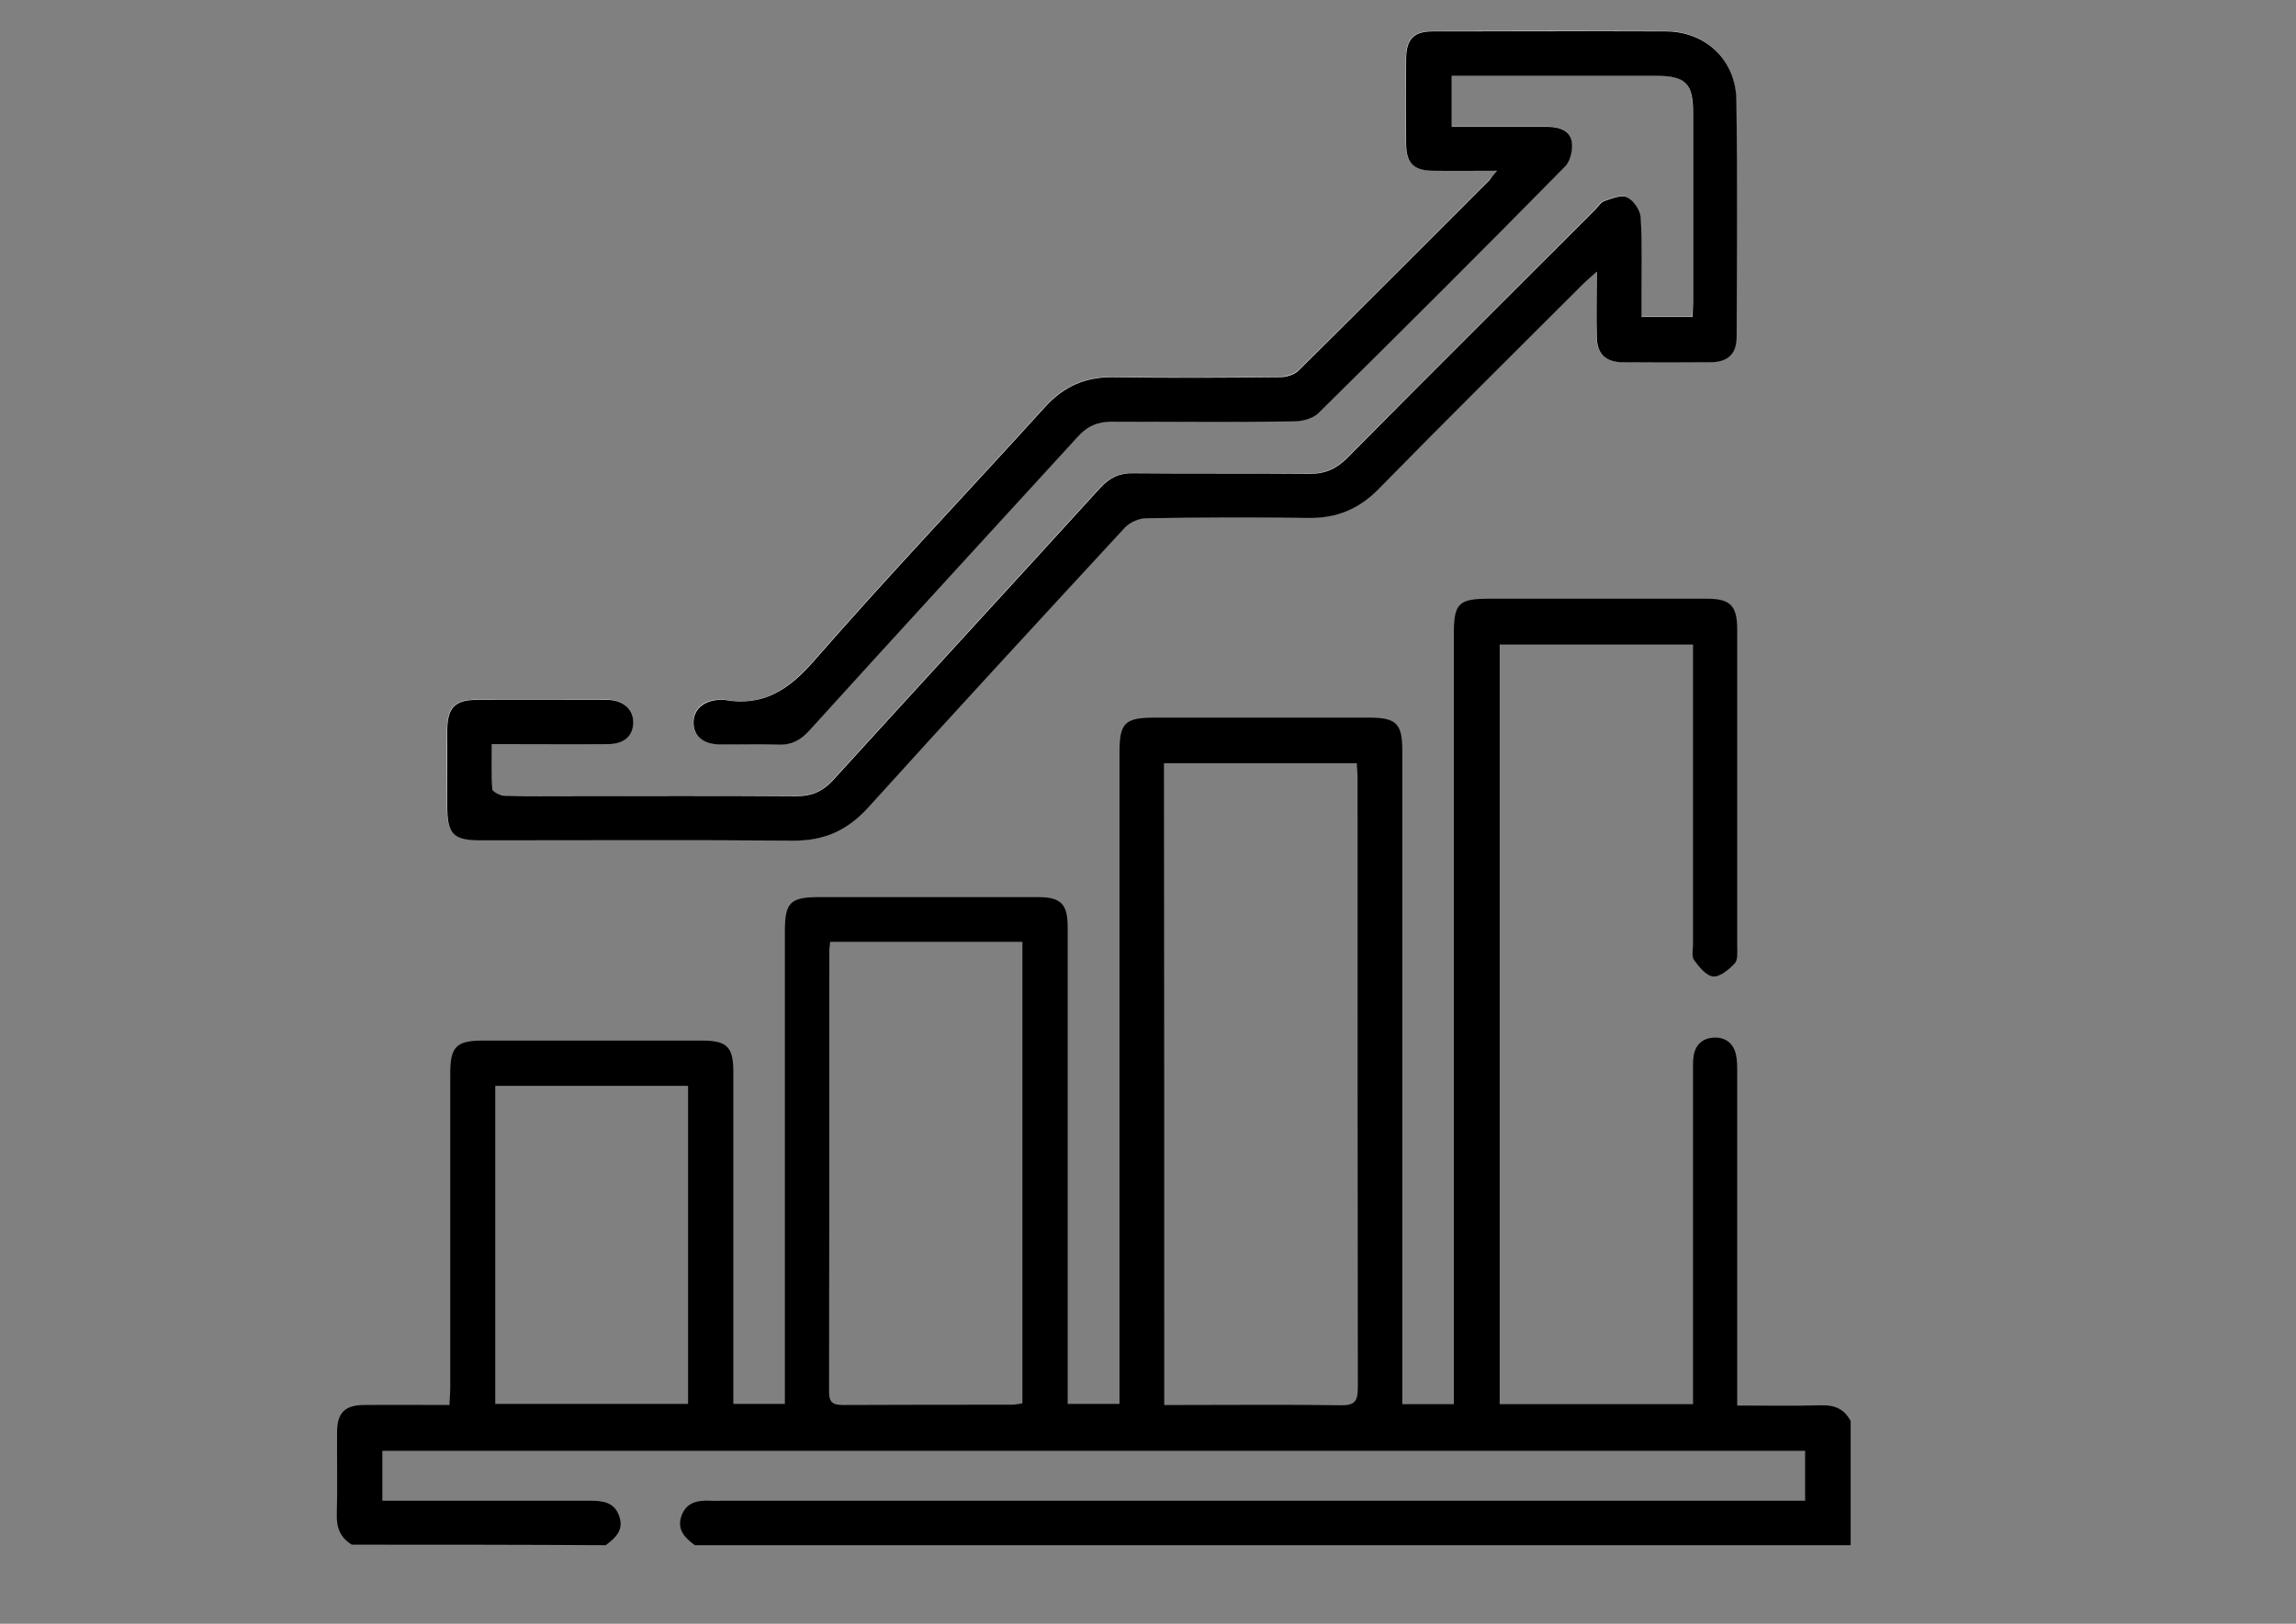
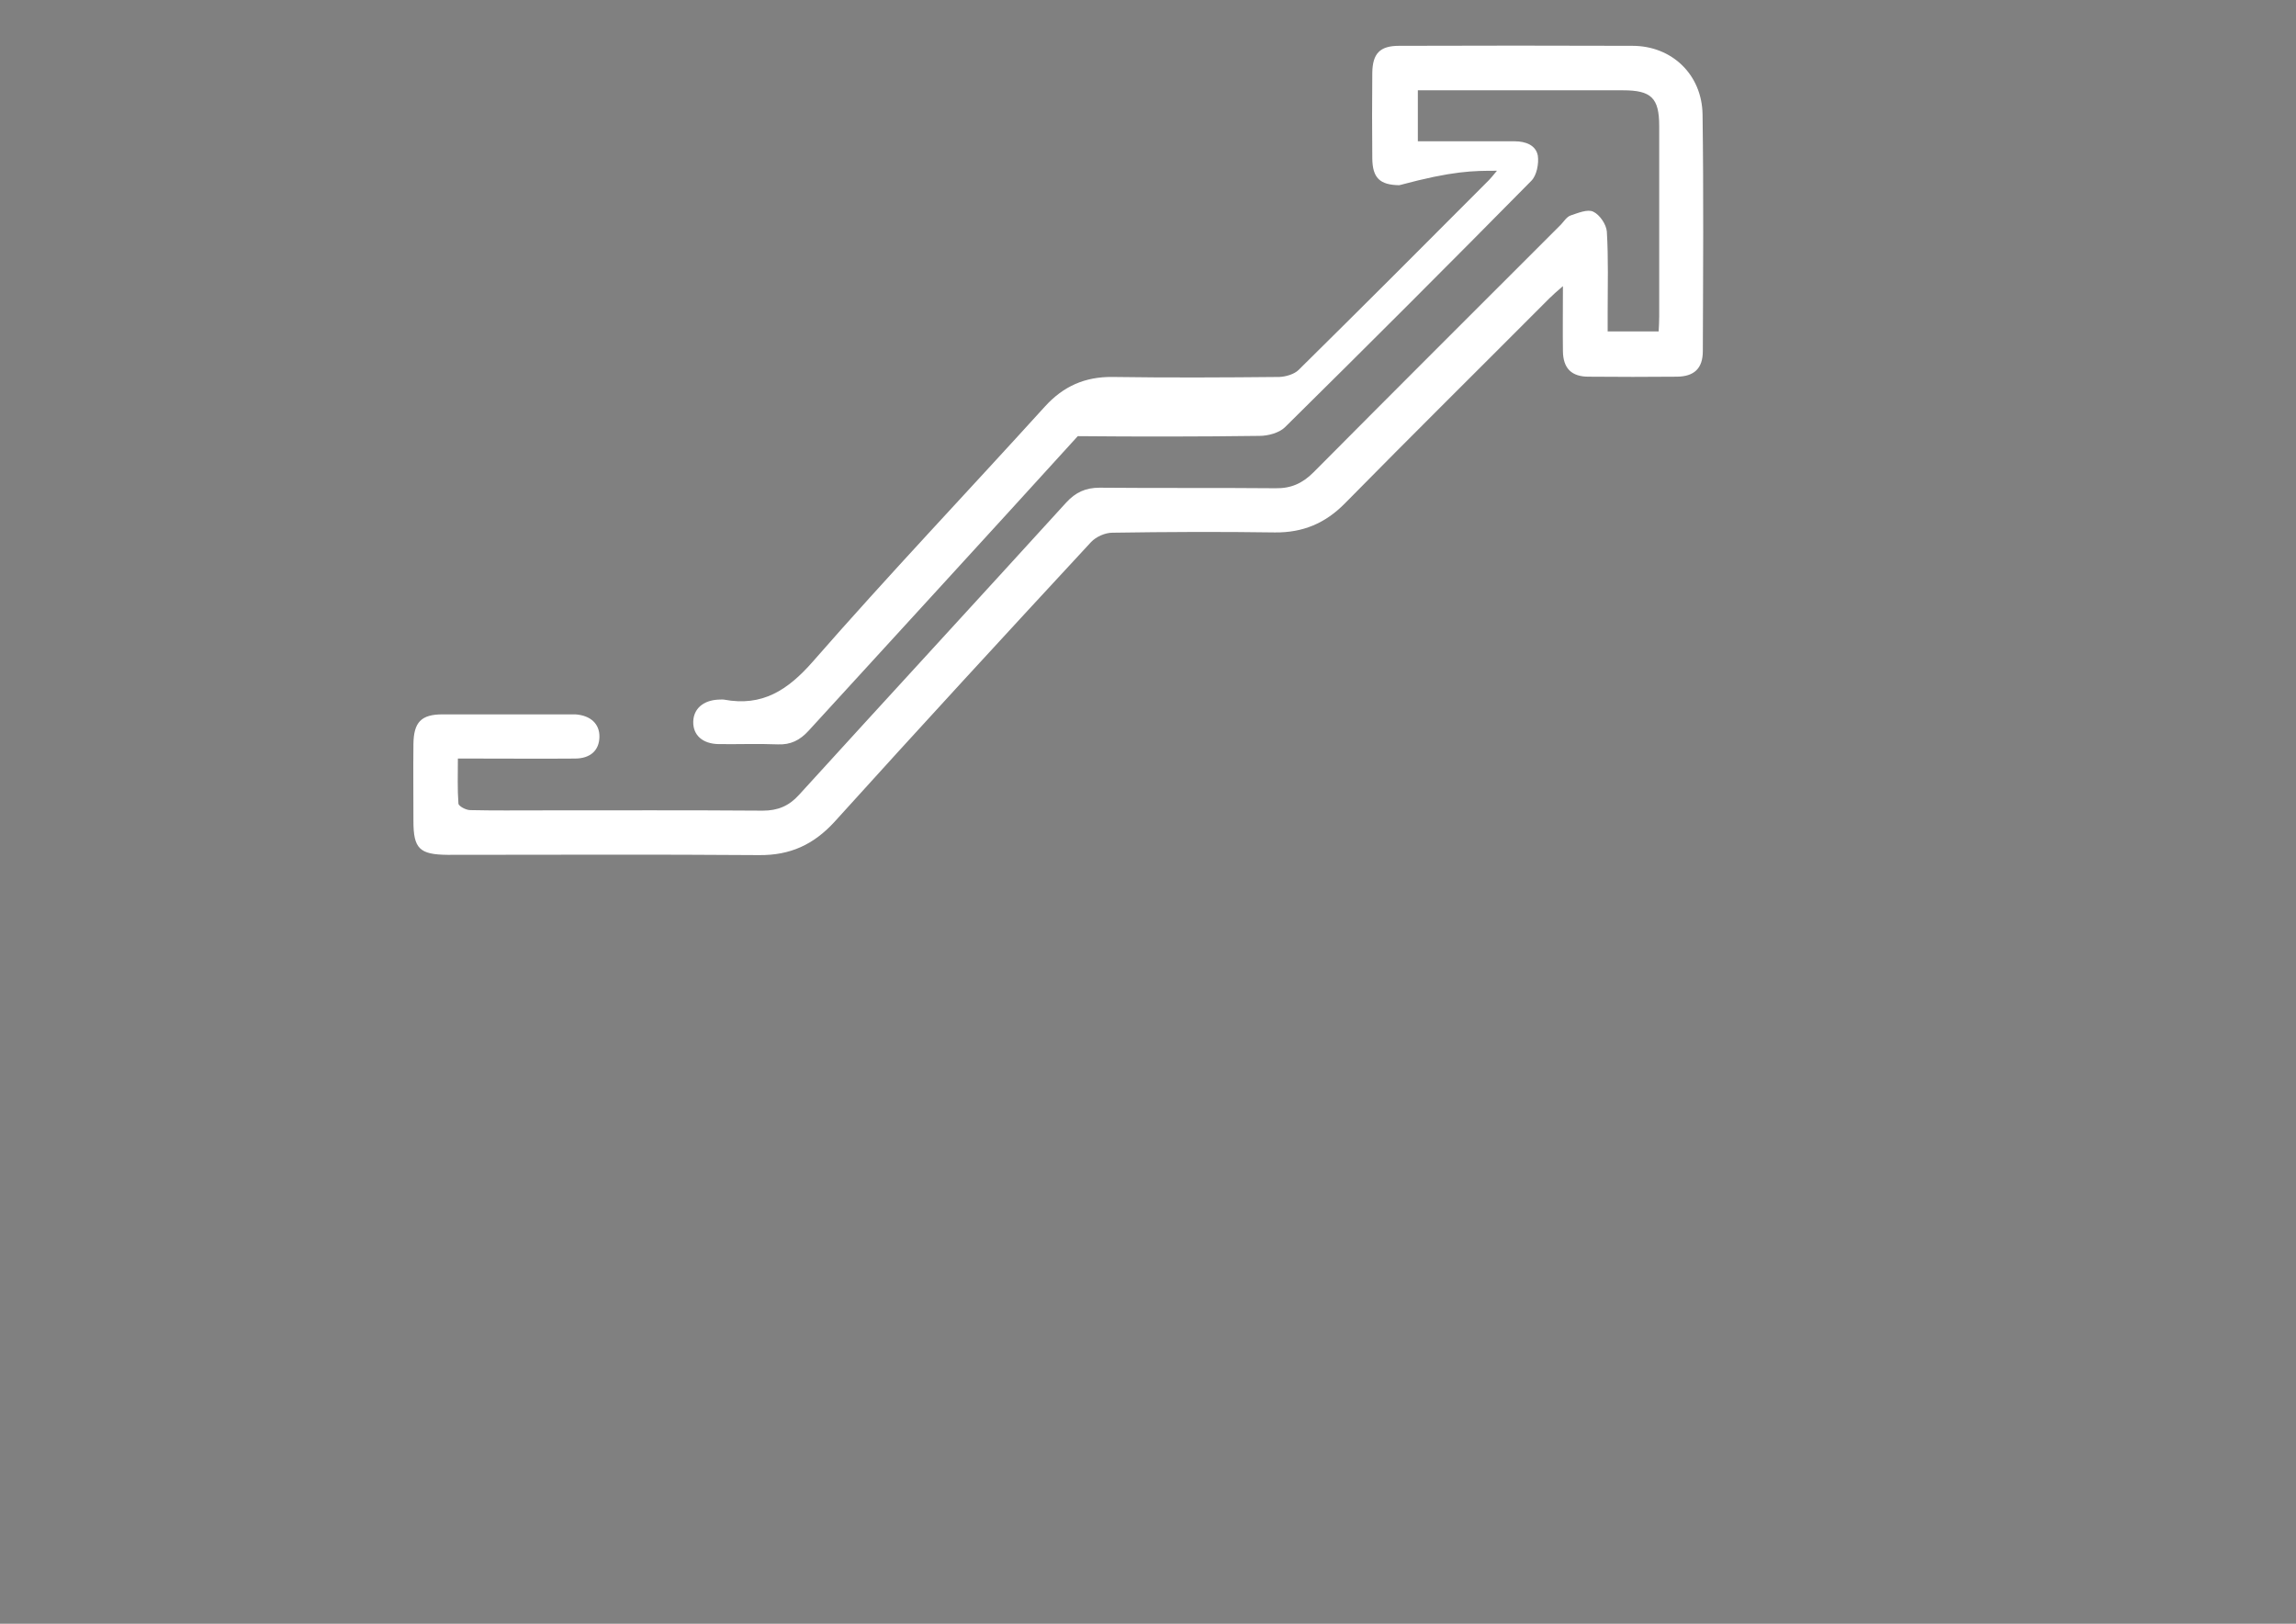
<svg xmlns="http://www.w3.org/2000/svg" id="Calque_1" x="0px" y="0px" viewBox="0 0 841.9 595.3" style="enable-background:new 0 0 841.9 595.3;" xml:space="preserve">
  <rect x="0" y="0" width="841.9" height="595.3" fill="#808080" stroke="none" />
  <style type="text/css">	.st0{fill:#FFFFFF;}</style>
  <g>
-     <path class="st0" d="M548.9,62.6c-1.5,1.8-2.2,2.7-2.9,3.4c-23.2,23.3-46.4,46.5-69.8,69.6c-1.6,1.6-4.7,2.5-7.1,2.6  c-20.4,0.2-40.8,0.3-61.2,0c-10.1-0.1-18,3.4-24.8,10.9c-28.3,31.2-57.3,61.7-85,93.4c-9.3,10.6-18.6,16.6-32.6,14  c-0.7-0.1-1.4,0-2.2,0c-5.5,0.3-9,3.4-9.1,8.1c-0.1,4.9,3.4,8.1,9.3,8.2c7.2,0.1,14.5-0.2,21.7,0.1c4.7,0.2,8.1-1.5,11.3-5  c32.9-36,65.9-71.9,98.7-108c3.4-3.8,7.2-5.5,12.3-5.4c22.2,0.2,44.4,0.2,66.7-0.1c3.1,0,7.1-1.1,9.2-3.1  c30.3-29.9,60.5-60.1,90.4-90.4c2-2,2.8-6.3,2.4-9.2c-0.7-3.9-4.5-5.3-8.5-5.3c-4.7,0-9.4,0-14.1,0c-7.1,0-14.3,0-21.4,0  c0-6.7,0-12.5,0-18.7c2.2,0,4,0,5.8,0c23.1,0,46.2,0,69.4,0c10.4,0,13.3,2.8,13.3,13.1c0,23.3,0,46.6,0,69.9c0,1.8-0.1,3.5-0.2,5.4  c-6.4,0-12.3,0-18.7,0c0-2.6,0-4.7,0-6.8c0-9.9,0.3-19.9-0.3-29.8c-0.2-2.6-2.6-6.2-5-7.3c-2.1-1-5.6,0.5-8.3,1.4  c-1.4,0.5-2.4,2.1-3.5,3.3c-30.3,30.3-60.6,60.5-90.8,90.9c-4,4-8.2,5.9-13.9,5.8c-21.5-0.2-43,0-64.5-0.2c-5.1,0-8.8,1.7-12.2,5.4  c-32.6,35.8-65.4,71.4-98,107.2c-3.7,4.1-7.8,5.8-13.3,5.8c-27.1-0.2-54.2-0.1-81.3-0.1c-8.7,0-17.3,0.1-26-0.1  c-1.5,0-4.2-1.4-4.3-2.4c-0.4-5.3-0.2-10.7-0.2-16.5c2.7,0,4.7,0,6.6,0c12.1,0,24.2,0.1,36.3,0c5.7,0,8.9-3,9-7.9  c0.1-4.8-3.2-7.9-8.8-8.3c-0.5,0-1.1,0-1.6,0c-15.7,0-31.4,0-47.1,0c-7.9,0-10.6,2.9-10.7,10.9c-0.1,9.4,0,18.8,0,28.2  c0,10.1,2.2,12.3,12.5,12.4c38.1,0,76.2-0.2,114.3,0.1c11.3,0.1,19.9-3.8,27.6-12.2c31.1-34.4,62.6-68.6,94.1-102.6  c1.8-1.9,5.1-3.4,7.8-3.4c19.9-0.3,39.7-0.4,59.6-0.1c10.2,0.1,18.4-3.3,25.6-10.6c24.8-25.2,50-50.1,75-75.2  c1.3-1.3,2.7-2.5,5-4.5c0,8.8-0.1,16.3,0,23.9c0.1,6.3,3.2,9.3,9.4,9.3c10.8,0.1,21.7,0.1,32.5,0c6.2-0.1,9.4-3,9.4-9.4  c0.1-28.9,0.3-57.8-0.1-86.7c-0.2-14.7-11.3-25.2-25.7-25.2c-28.5-0.1-57.1-0.1-85.6,0c-7,0-9.7,2.8-9.8,9.9  c-0.1,10.5-0.1,21,0,31.4c0.1,7.1,2.7,9.7,9.9,9.8C532.8,62.6,540.2,62.6,548.9,62.6z" />
-     <path d="M129,566.3c-4.3-2.6-5.7-6.4-5.5-11.4c0.3-9.9,0-19.9,0.1-29.8c0-7.1,2.8-9.9,9.8-10c10.3-0.1,20.5,0,31.4,0  c0.1-2.5,0.3-4.5,0.3-6.6c0-38.3,0-76.6,0-114.9c0-9.9,2.2-12.1,12.1-12.1c26.7,0,53.5,0,80.2,0c9.2,0,11.5,2.3,11.5,11.5  c0,38.3,0,76.6,0,114.9c0,2.1,0,4.3,0,6.8c6.3,0,12.1,0,18.9,0c0-2.3,0-4.5,0-6.8c0-55.5,0-110.9,0-166.4c0-10.7,2-12.6,12.6-12.6  c26.7,0,53.5,0,80.2,0c8.4,0,10.9,2.5,10.9,11c0,56,0,112,0,168c0,2.1,0,4.3,0,6.8c6.4,0,12.2,0,19,0c0-2.3,0-4.6,0-6.9  c0-77.3,0-154.6,0-231.9c0-10.9,1.9-12.8,13-12.8c26.2,0,52.4,0,78.6,0c9.9,0,12.1,2.2,12.1,12.1c0,77.5,0,155,0,232.5  c0,2.3,0,4.6,0,7.1c6.5,0,12.2,0,18.9,0c0-2.3,0-4.6,0-6.8c0-91.9,0-183.9,0-275.8c0-11,1.8-12.7,13-12.7c26.6,0,53.1,0,79.7,0  c8.7,0,11.2,2.5,11.2,11.4c0,38.7,0,77.3,0,116c0,2.1,0.3,5-0.9,6.3c-2.1,2.2-5.4,5-7.9,4.8c-2.5-0.2-5.2-3.5-7-6  c-1-1.3-0.4-3.8-0.4-5.8c0-34.3,0-68.6,0-103c0-2.1,0-4.3,0-6.9c-23.7,0-47.1,0-70.9,0c0,92.6,0,185.3,0,278.5  c23.2,0,46.6,0,70.9,0c0-2,0-4.1,0-6.2c0-38.5,0-76.9,0-115.4c0-2-0.1-4,0.2-5.9c0.6-4.4,3.5-6.8,7.7-6.9c4-0.1,6.9,2.1,7.8,6.1  c0.5,2.1,0.5,4.3,0.5,6.4c0,38.5,0,76.9,0,115.4c0,2.1,0,4.2,0,7c10.7,0,20.8,0.2,30.9-0.1c4.9-0.1,8.4,1.4,10.7,5.8  c0,15.2,0,30.3,0,45.5c-141.3,0-282.5,0-423.8,0c-3.7-2.7-6.7-5.7-4.9-10.8c1.8-5,6-5.7,10.6-5.5c1.4,0.1,2.9,0,4.3,0  c130.1,0,260.1,0,390.2,0c2.3,0,4.6,0,6.9,0c0-6.5,0-12.4,0-18.3c-174.1,0-348,0-521.7,0c0,6.3,0,12.1,0,18.3c25.7,0,50.9,0,76.2,0  c4.6,0,8.8,0.5,10.6,5.5c1.9,5.1-1.2,8.1-4.9,10.8C191.1,566.3,160,566.3,129,566.3z M426.9,515.1c2.3,0,4.1,0,5.8,0  c19.7,0,39.4-0.2,59,0.1c5.1,0.1,6.2-1.6,6.2-6.4c-0.1-74.4-0.1-148.8-0.1-223.2c0-1.9-0.2-3.8-0.3-5.8c-23.9,0-47.2,0-70.7,0  C426.9,358.2,426.9,436.2,426.9,515.1z M304.4,345.3c-0.1,1.4-0.3,2.3-0.3,3.2c0,54,0,107.9-0.1,161.9c0,4,1.7,4.7,5.2,4.7  c20.6-0.1,41.1-0.1,61.7-0.1c1.4,0,2.7-0.3,4-0.5c0-56.7,0-112.9,0-169.2C351.3,345.3,328,345.3,304.4,345.3z M181.6,514.7  c23.9,0,47.2,0,70.7,0c0-39.1,0-77.8,0-116.6c-23.7,0-47.1,0-70.7,0C181.6,437,181.6,475.6,181.6,514.7z" />
-     <path d="M548.9,62.6c-8.7,0-16.1,0.1-23.4,0c-7.2-0.1-9.8-2.7-9.9-9.8c-0.1-10.5-0.1-21,0-31.4c0.1-7.1,2.8-9.9,9.8-9.9  c28.5,0,57.1-0.1,85.6,0c14.4,0.1,25.5,10.5,25.7,25.2c0.4,28.9,0.2,57.8,0.1,86.7c0,6.3-3.1,9.3-9.4,9.4  c-10.8,0.1-21.7,0.1-32.5,0c-6.3-0.1-9.3-3.1-9.4-9.3c-0.2-7.5,0-15.1,0-23.9c-2.2,2-3.7,3.2-5,4.5c-25,25-50.2,49.9-75,75.2  c-7.2,7.3-15.3,10.7-25.6,10.6c-19.9-0.3-39.7-0.2-59.6,0.1c-2.6,0-6,1.5-7.8,3.4c-31.5,34.1-63,68.2-94.1,102.6  c-7.6,8.4-16.2,12.3-27.6,12.2c-38.1-0.3-76.2-0.1-114.3-0.1c-10.3,0-12.5-2.2-12.5-12.4c0-9.4,0-18.8,0-28.2  c0.1-8,2.8-10.9,10.7-10.9c15.7-0.1,31.4,0,47.1,0c0.5,0,1.1,0,1.6,0c5.5,0.4,8.8,3.5,8.8,8.3c-0.1,4.9-3.3,7.8-9,7.9  c-12.1,0.1-24.2,0-36.3,0c-2,0-3.9,0-6.6,0c0,5.8-0.2,11.2,0.2,16.5c0.1,0.9,2.8,2.3,4.3,2.4c8.7,0.2,17.3,0.1,26,0.1  c27.1,0,54.2-0.1,81.3,0.1c5.5,0,9.5-1.7,13.3-5.8c32.6-35.8,65.4-71.4,98-107.2c3.5-3.8,7.1-5.5,12.2-5.4c21.5,0.2,43,0,64.5,0.2  c5.7,0.1,9.9-1.8,13.9-5.8c30.1-30.4,60.5-60.6,90.8-90.9c1.1-1.1,2.1-2.8,3.5-3.3c2.7-0.9,6.2-2.4,8.3-1.4c2.4,1.1,4.8,4.7,5,7.3  c0.6,9.9,0.3,19.9,0.3,29.8c0,2.1,0,4.3,0,6.8c6.4,0,12.3,0,18.7,0c0.1-1.9,0.2-3.7,0.2-5.4c0-23.3,0-46.6,0-69.9  c0-10.3-2.9-13.1-13.3-13.1c-23.1,0-46.2,0-69.4,0c-1.8,0-3.6,0-5.8,0c0,6.2,0,12,0,18.7c7.1,0,14.2,0,21.4,0c4.7,0,9.4,0,14.1,0  c3.9,0,7.8,1.4,8.5,5.3c0.5,2.9-0.4,7.2-2.4,9.2c-29.9,30.4-60.1,60.5-90.4,90.4c-2.1,2.1-6.1,3.1-9.2,3.1  c-22.2,0.3-44.4,0.2-66.7,0.1c-5.1,0-8.9,1.6-12.3,5.4c-32.9,36-65.9,71.9-98.7,108c-3.2,3.5-6.6,5.2-11.3,5  c-7.2-0.3-14.4,0-21.7-0.1c-5.9-0.1-9.4-3.2-9.3-8.2c0.1-4.6,3.6-7.7,9.1-8.1c0.7,0,1.5-0.1,2.2,0c14,2.5,23.4-3.5,32.6-14  c27.7-31.7,56.7-62.2,85-93.4c6.8-7.5,14.7-11,24.8-10.9c20.4,0.3,40.8,0.2,61.2,0c2.4,0,5.5-0.9,7.1-2.6  c23.4-23.1,46.6-46.4,69.8-69.6C546.7,65.2,547.4,64.4,548.9,62.6z" />
+     <path class="st0" d="M548.9,62.6c-1.5,1.8-2.2,2.7-2.9,3.4c-23.2,23.3-46.4,46.5-69.8,69.6c-1.6,1.6-4.7,2.5-7.1,2.6  c-20.4,0.2-40.8,0.3-61.2,0c-10.1-0.1-18,3.4-24.8,10.9c-28.3,31.2-57.3,61.7-85,93.4c-9.3,10.6-18.6,16.6-32.6,14  c-0.7-0.1-1.4,0-2.2,0c-5.5,0.3-9,3.4-9.1,8.1c-0.1,4.9,3.4,8.1,9.3,8.2c7.2,0.1,14.5-0.2,21.7,0.1c4.7,0.2,8.1-1.5,11.3-5  c32.9-36,65.9-71.9,98.7-108c22.2,0.2,44.4,0.2,66.7-0.1c3.1,0,7.1-1.1,9.2-3.1  c30.3-29.9,60.5-60.1,90.4-90.4c2-2,2.8-6.3,2.4-9.2c-0.7-3.9-4.5-5.3-8.5-5.3c-4.7,0-9.4,0-14.1,0c-7.1,0-14.3,0-21.4,0  c0-6.7,0-12.5,0-18.7c2.2,0,4,0,5.8,0c23.1,0,46.2,0,69.4,0c10.4,0,13.3,2.8,13.3,13.1c0,23.3,0,46.6,0,69.9c0,1.8-0.1,3.5-0.2,5.4  c-6.4,0-12.3,0-18.7,0c0-2.6,0-4.7,0-6.8c0-9.9,0.3-19.9-0.3-29.8c-0.2-2.6-2.6-6.2-5-7.3c-2.1-1-5.6,0.5-8.3,1.4  c-1.4,0.5-2.4,2.1-3.5,3.3c-30.3,30.3-60.6,60.5-90.8,90.9c-4,4-8.2,5.9-13.9,5.8c-21.5-0.2-43,0-64.5-0.2c-5.1,0-8.8,1.7-12.2,5.4  c-32.6,35.8-65.4,71.4-98,107.2c-3.7,4.1-7.8,5.8-13.3,5.8c-27.1-0.2-54.2-0.1-81.3-0.1c-8.7,0-17.3,0.1-26-0.1  c-1.5,0-4.2-1.4-4.3-2.4c-0.4-5.3-0.2-10.7-0.2-16.5c2.7,0,4.7,0,6.6,0c12.1,0,24.2,0.1,36.3,0c5.7,0,8.9-3,9-7.9  c0.1-4.8-3.2-7.9-8.8-8.3c-0.5,0-1.1,0-1.6,0c-15.7,0-31.4,0-47.1,0c-7.9,0-10.6,2.9-10.7,10.9c-0.1,9.4,0,18.8,0,28.2  c0,10.1,2.2,12.3,12.5,12.4c38.1,0,76.2-0.2,114.3,0.1c11.3,0.1,19.9-3.8,27.6-12.2c31.1-34.4,62.6-68.6,94.1-102.6  c1.8-1.9,5.1-3.4,7.8-3.4c19.9-0.3,39.7-0.4,59.6-0.1c10.2,0.1,18.4-3.3,25.6-10.6c24.8-25.2,50-50.1,75-75.2  c1.3-1.3,2.7-2.5,5-4.5c0,8.8-0.1,16.3,0,23.9c0.1,6.3,3.2,9.3,9.4,9.3c10.8,0.1,21.7,0.1,32.5,0c6.2-0.1,9.4-3,9.4-9.4  c0.1-28.9,0.3-57.8-0.1-86.7c-0.2-14.7-11.3-25.2-25.7-25.2c-28.5-0.1-57.1-0.1-85.6,0c-7,0-9.7,2.8-9.8,9.9  c-0.1,10.5-0.1,21,0,31.4c0.1,7.1,2.7,9.7,9.9,9.8C532.8,62.6,540.2,62.6,548.9,62.6z" />
  </g>
</svg>